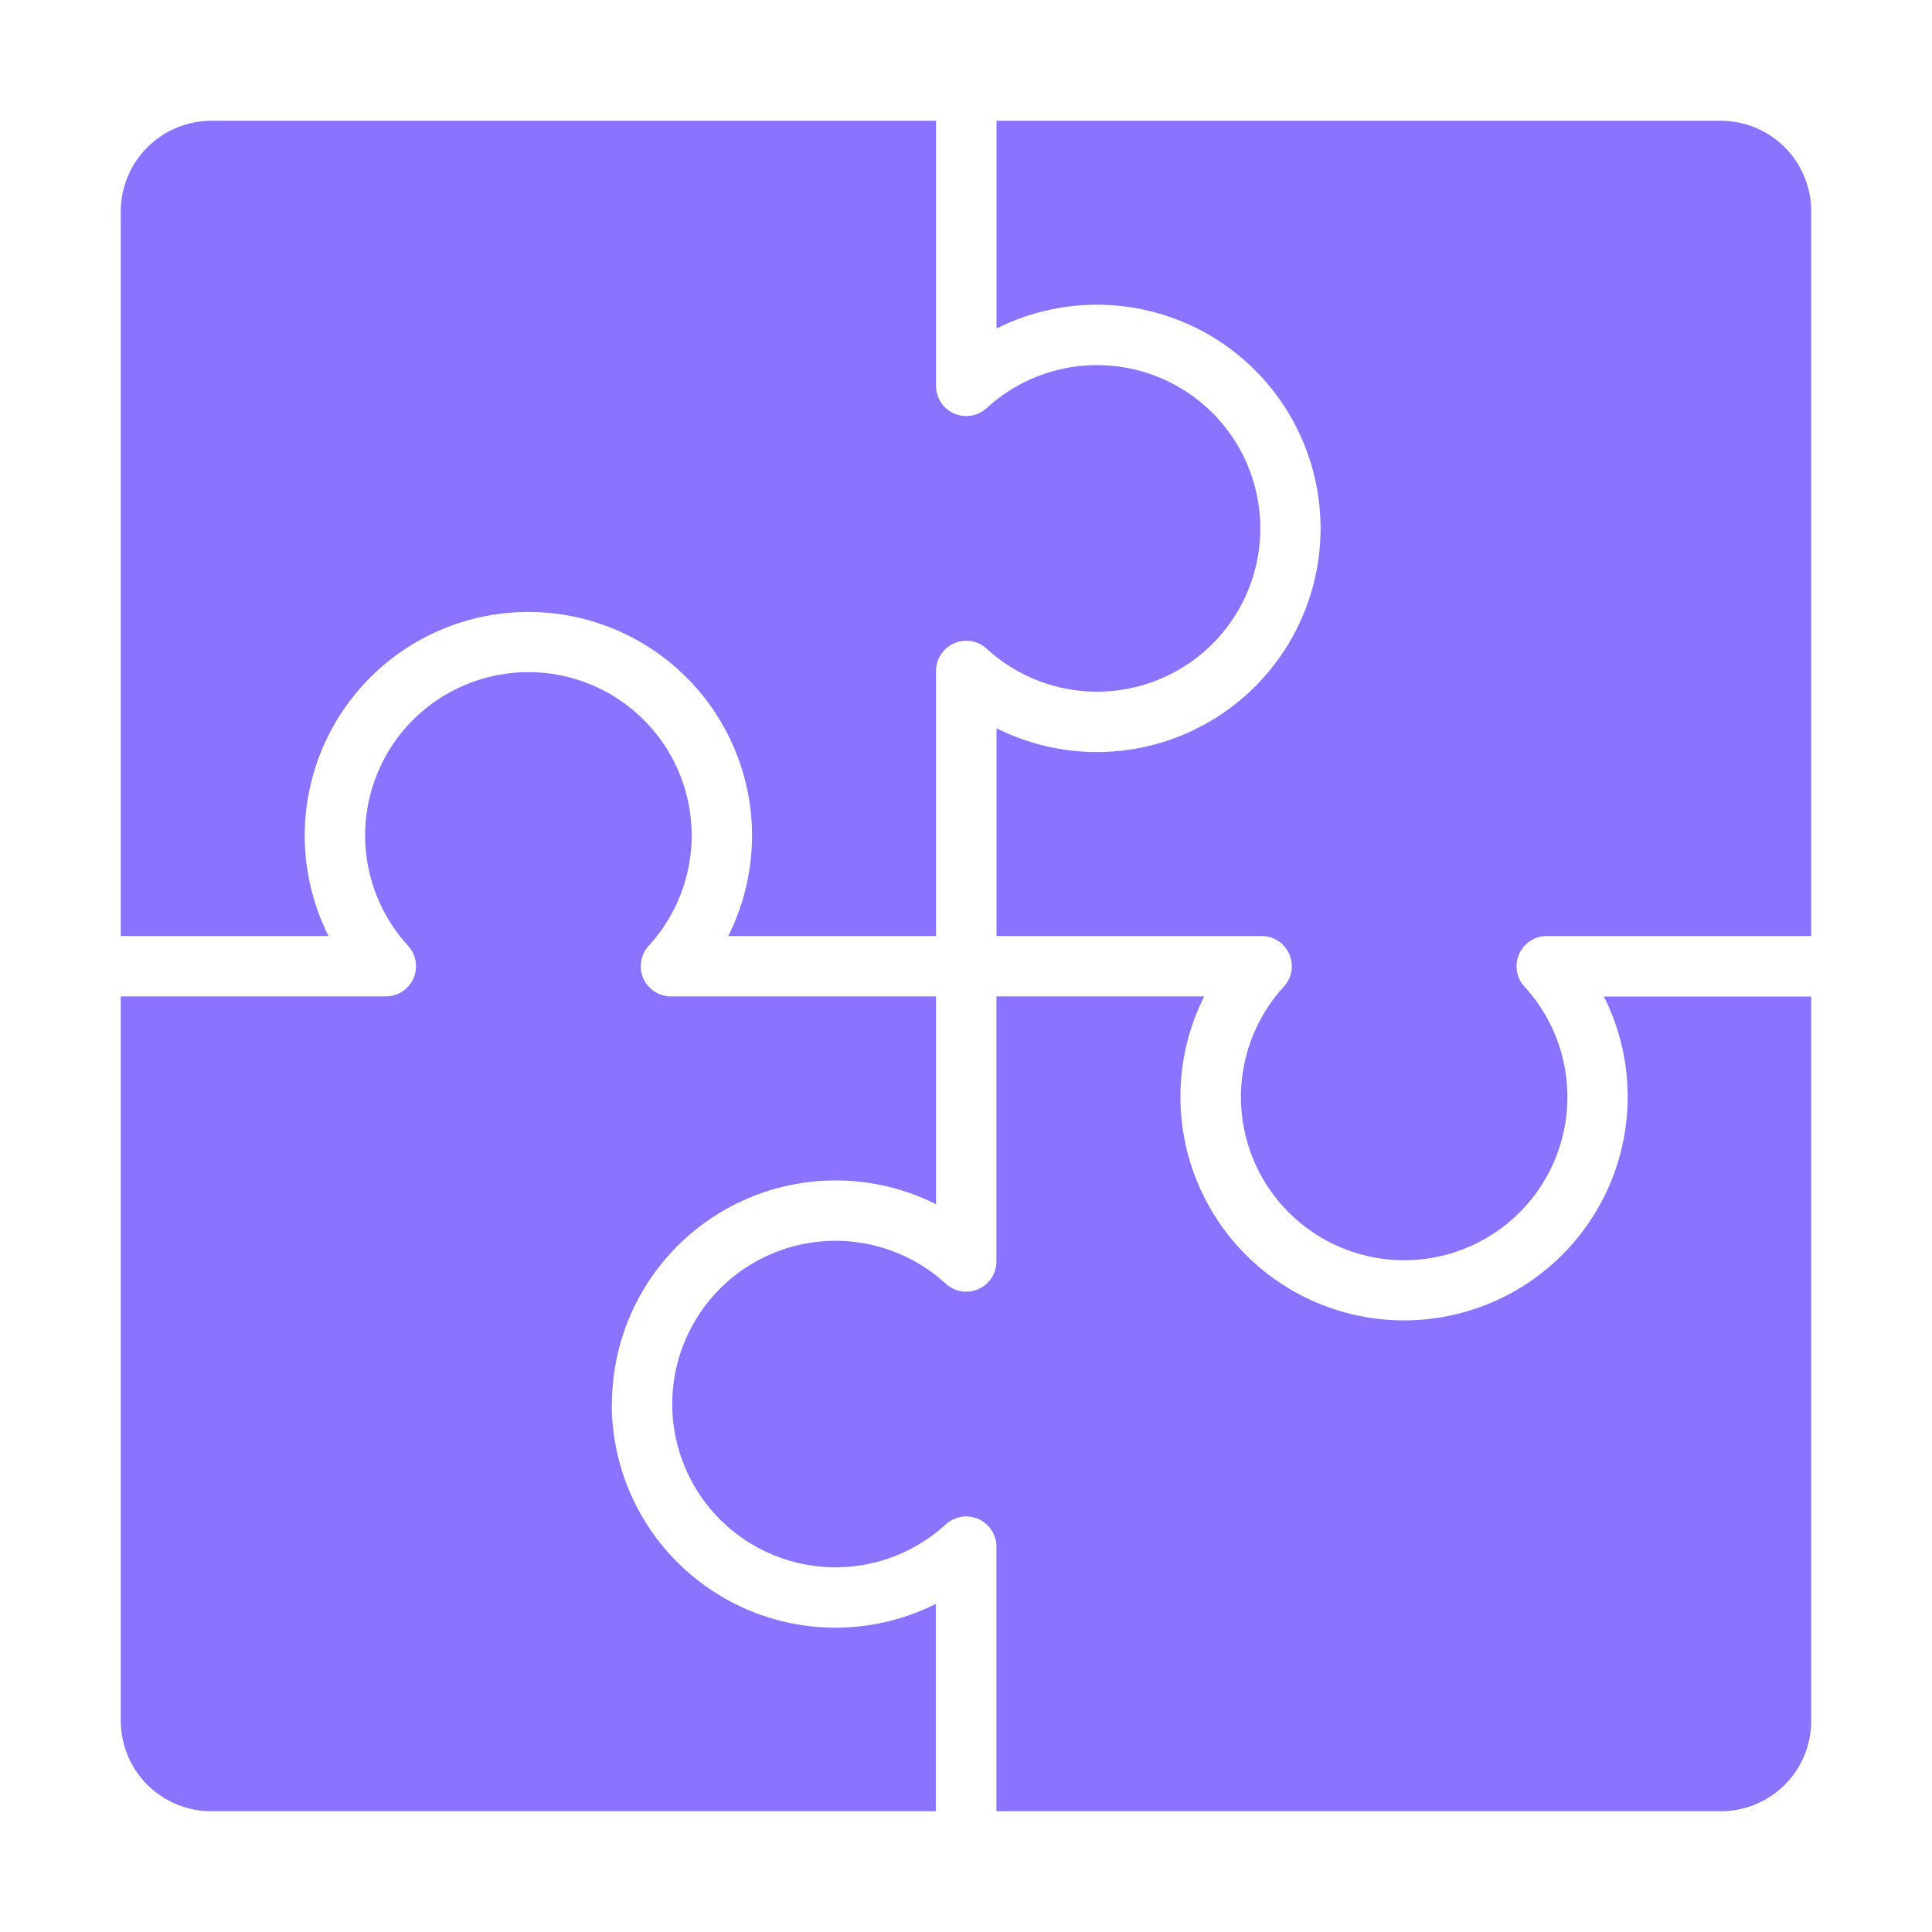
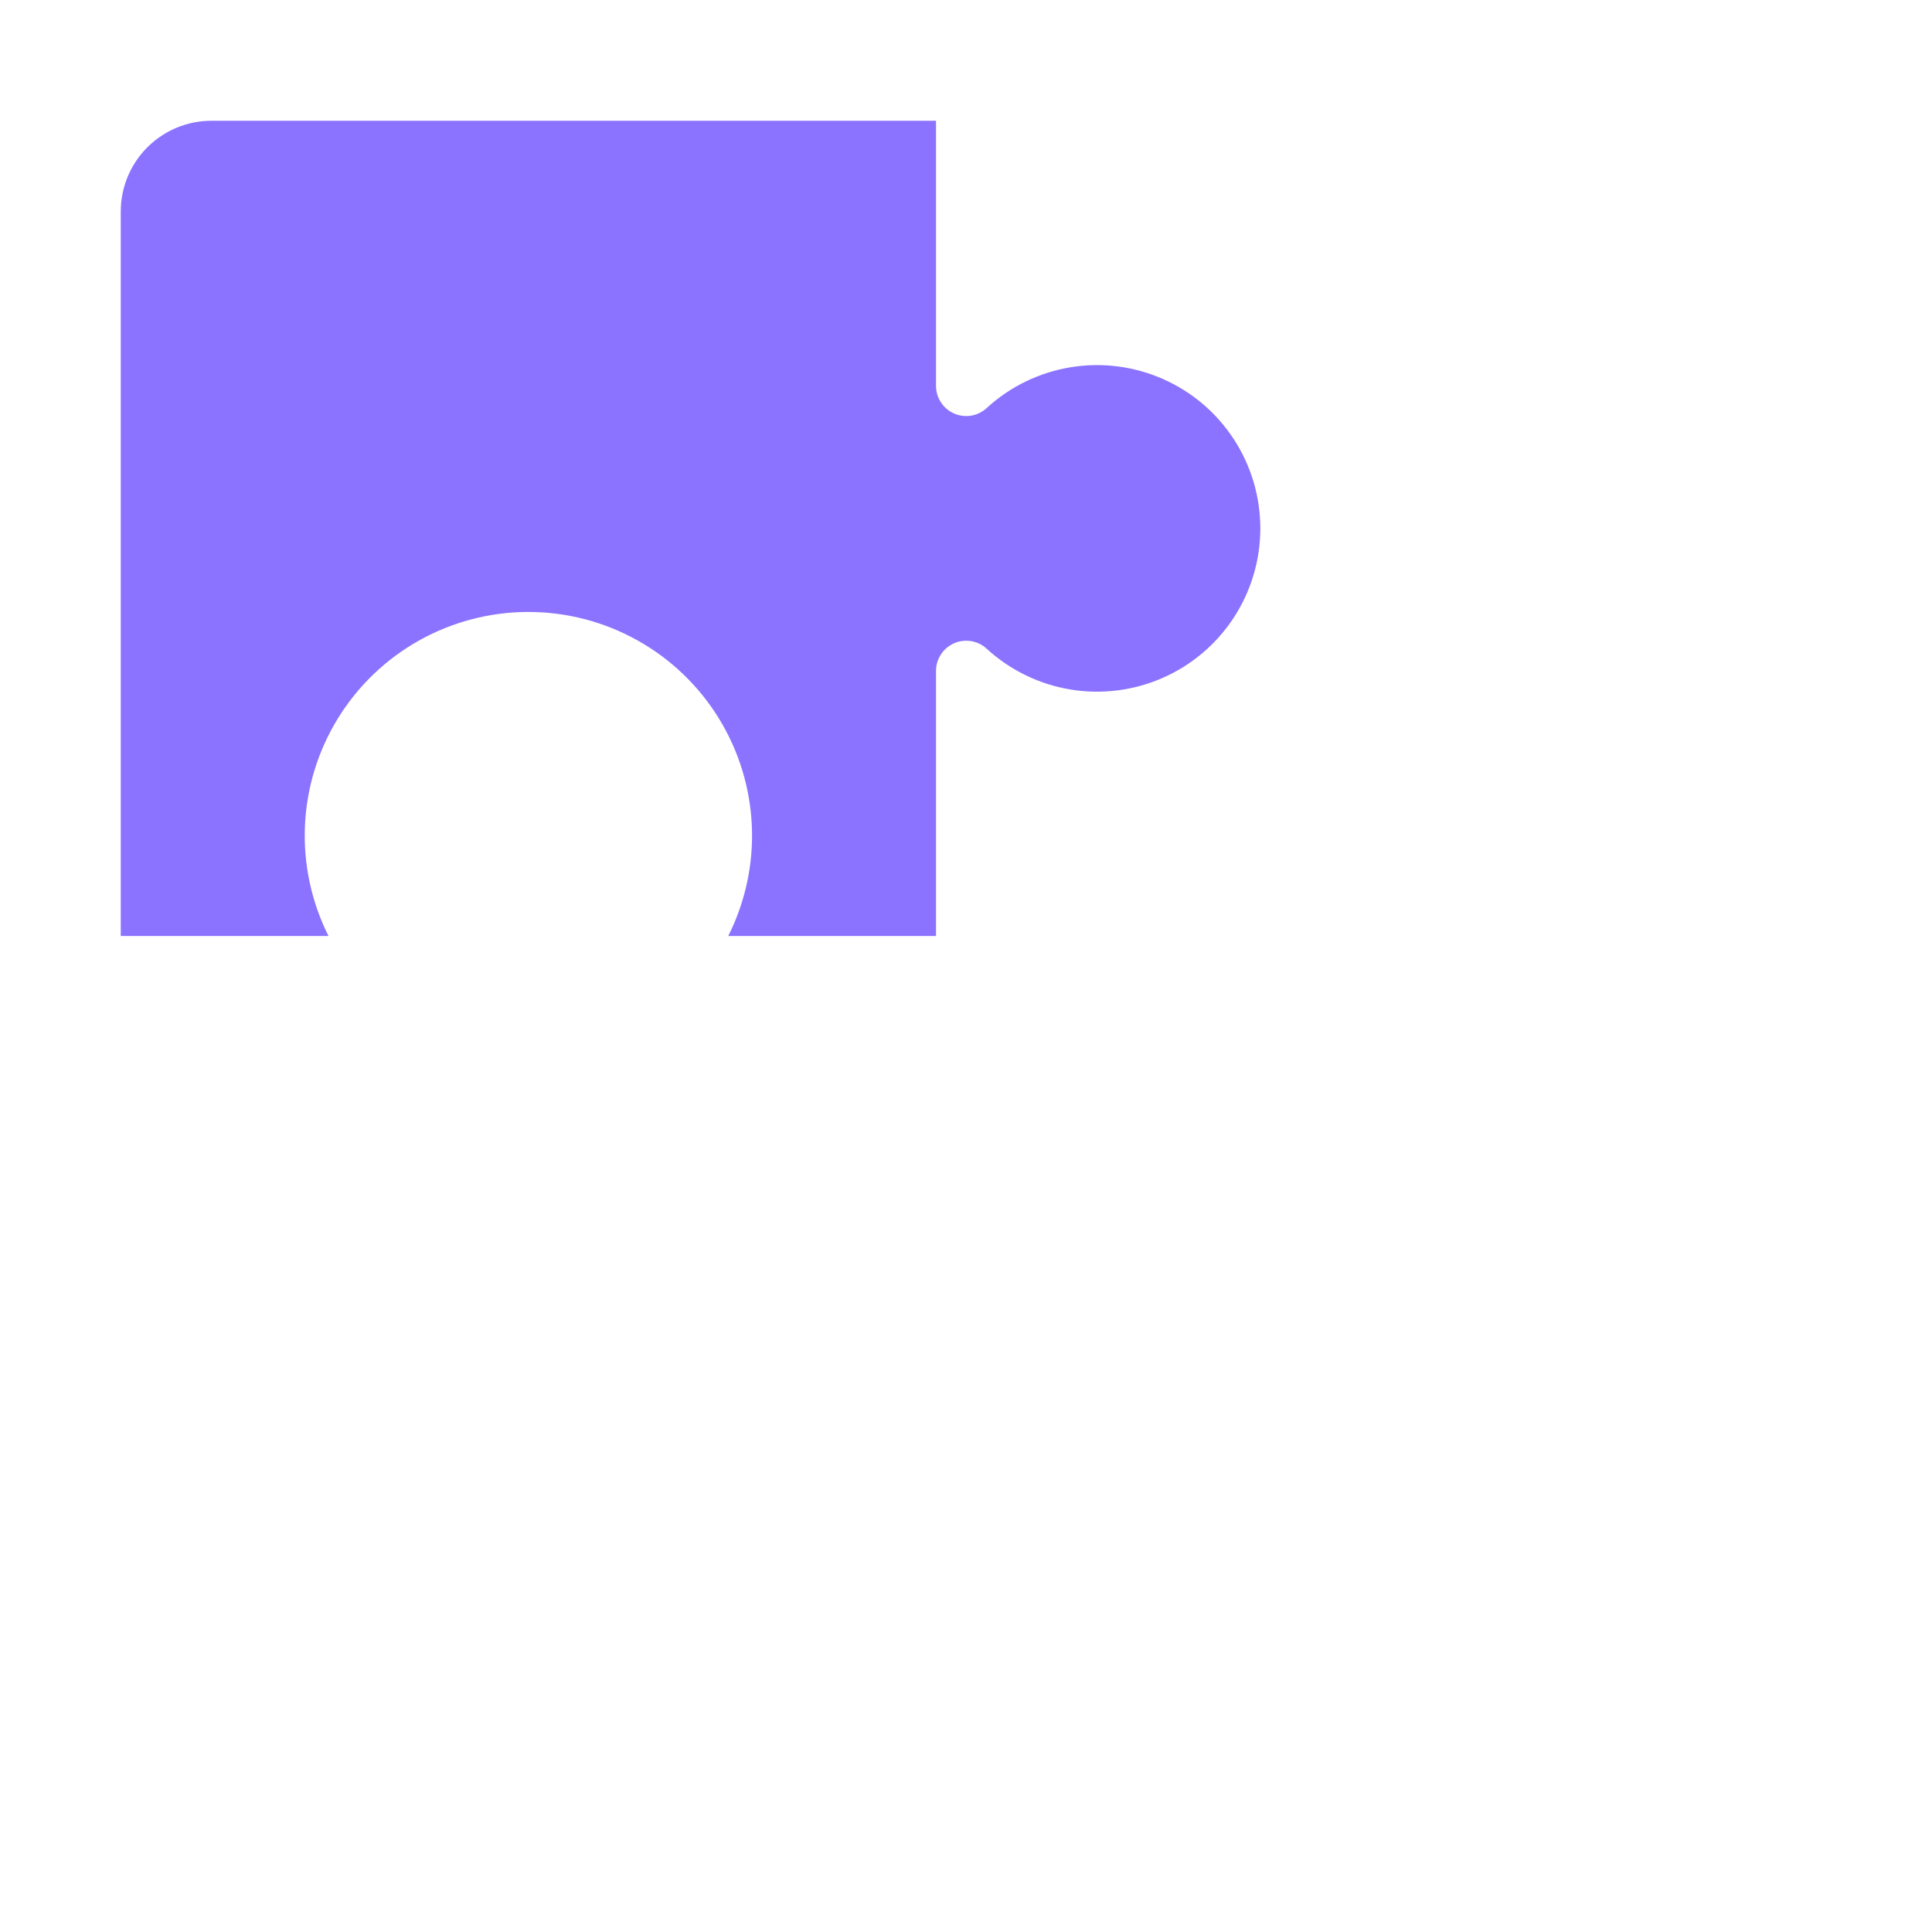
<svg xmlns="http://www.w3.org/2000/svg" width="91" height="91" viewBox="0 0 91 91" fill="none">
-   <path d="M76.666 51.661C76.666 53.251 76.306 54.82 75.613 56.251C74.92 57.681 73.912 58.937 72.665 59.922C71.418 60.908 69.964 61.599 68.412 61.943C66.859 62.287 65.25 62.275 63.703 61.908C62.156 61.542 60.712 60.83 59.48 59.825C58.247 58.821 57.258 57.551 56.586 56.11C55.914 54.669 55.578 53.095 55.601 51.506C55.624 49.916 56.007 48.352 56.72 46.932H46.932V59.419C46.932 59.695 46.851 59.965 46.7 60.196C46.549 60.427 46.334 60.609 46.081 60.72C45.828 60.83 45.548 60.865 45.276 60.82C45.004 60.774 44.751 60.651 44.547 60.464C43.447 59.456 42.077 58.789 40.605 58.546C39.133 58.303 37.621 58.493 36.255 59.094C34.889 59.695 33.728 60.681 32.912 61.931C32.097 63.18 31.663 64.641 31.663 66.133C31.663 67.625 32.097 69.085 32.912 70.335C33.728 71.585 34.889 72.57 36.255 73.171C37.621 73.772 39.133 73.963 40.605 73.72C42.077 73.476 43.447 72.81 44.547 71.802C44.751 71.615 45.004 71.491 45.276 71.446C45.548 71.4 45.828 71.435 46.081 71.546C46.334 71.657 46.549 71.839 46.7 72.07C46.851 72.301 46.932 72.571 46.932 72.847V85.312H81.057C82.184 85.312 83.266 84.865 84.064 84.068C84.862 83.271 85.311 82.19 85.312 81.062V46.938H75.546C76.283 48.403 76.667 50.02 76.666 51.661Z" fill="#8B73FF" />
-   <path d="M28.824 66.133C28.825 64.336 29.285 62.568 30.161 60.999C31.037 59.43 32.3 58.111 33.83 57.168C35.36 56.224 37.105 55.688 38.901 55.61C40.696 55.531 42.482 55.914 44.088 56.72V46.932H31.603C31.326 46.932 31.056 46.851 30.825 46.7C30.594 46.549 30.412 46.334 30.301 46.081C30.19 45.828 30.155 45.549 30.2 45.276C30.245 45.004 30.369 44.751 30.556 44.547C31.565 43.447 32.232 42.077 32.476 40.604C32.719 39.131 32.529 37.62 31.928 36.253C31.327 34.887 30.341 33.724 29.091 32.909C27.841 32.093 26.381 31.658 24.888 31.658C23.395 31.658 21.934 32.093 20.684 32.909C19.434 33.724 18.448 34.887 17.848 36.253C17.247 37.62 17.056 39.131 17.3 40.604C17.544 42.077 18.21 43.447 19.22 44.547C19.406 44.751 19.53 45.004 19.576 45.276C19.621 45.548 19.586 45.828 19.475 46.081C19.364 46.334 19.183 46.549 18.951 46.7C18.721 46.851 18.451 46.931 18.174 46.932H5.688V81.057C5.69 82.186 6.141 83.269 6.94 84.067C7.74 84.864 8.824 85.312 9.953 85.312H44.078V75.546C42.472 76.352 40.686 76.734 38.891 76.656C37.095 76.578 35.35 76.041 33.82 75.098C32.29 74.154 31.027 72.835 30.151 71.266C29.275 69.697 28.815 67.93 28.814 66.133H28.824Z" fill="#8B73FF" />
-   <path d="M81.062 5.688H46.938V15.474C48.544 14.667 50.33 14.285 52.125 14.363C53.921 14.441 55.667 14.978 57.197 15.921C58.726 16.865 59.989 18.184 60.865 19.753C61.741 21.323 62.201 23.09 62.201 24.888C62.201 26.685 61.741 28.453 60.865 30.022C59.989 31.592 58.726 32.911 57.197 33.854C55.667 34.798 53.921 35.334 52.125 35.413C50.33 35.491 48.544 35.108 46.938 34.301V44.088H59.424C59.701 44.088 59.971 44.169 60.202 44.32C60.434 44.471 60.616 44.686 60.727 44.94C60.838 45.193 60.872 45.472 60.827 45.745C60.781 46.018 60.657 46.271 60.469 46.474C59.461 47.574 58.795 48.944 58.552 50.416C58.309 51.889 58.499 53.4 59.1 54.766C59.701 56.132 60.687 57.294 61.936 58.109C63.186 58.925 64.646 59.359 66.138 59.359C67.631 59.359 69.091 58.925 70.341 58.109C71.59 57.294 72.576 56.132 73.177 54.766C73.778 53.4 73.968 51.889 73.725 50.416C73.482 48.944 72.816 47.574 71.808 46.474C71.62 46.271 71.496 46.018 71.45 45.745C71.405 45.472 71.439 45.193 71.55 44.94C71.661 44.686 71.843 44.471 72.075 44.32C72.306 44.169 72.576 44.088 72.853 44.088H85.312V9.953C85.312 8.825 84.865 7.742 84.069 6.942C83.272 6.143 82.191 5.692 81.062 5.688Z" fill="#8B73FF" />
  <path d="M5.688 44.088H15.474C14.667 42.482 14.285 40.696 14.363 38.9C14.441 37.105 14.978 35.359 15.921 33.829C16.865 32.299 18.184 31.036 19.753 30.16C21.323 29.284 23.09 28.824 24.888 28.824C26.685 28.824 28.453 29.284 30.022 30.16C31.592 31.036 32.911 32.299 33.854 33.829C34.798 35.359 35.334 37.105 35.413 38.9C35.491 40.696 35.108 42.482 34.301 44.088H44.088V31.603C44.088 31.326 44.168 31.056 44.319 30.824C44.47 30.593 44.686 30.41 44.939 30.299C45.192 30.188 45.472 30.153 45.745 30.199C46.017 30.244 46.271 30.369 46.474 30.556C47.574 31.565 48.944 32.232 50.417 32.476C51.89 32.719 53.402 32.529 54.768 31.928C56.135 31.327 57.297 30.341 58.113 29.091C58.929 27.841 59.363 26.381 59.363 24.888C59.363 23.395 58.929 21.934 58.113 20.684C57.297 19.434 56.135 18.448 54.768 17.848C53.402 17.247 51.89 17.056 50.417 17.3C48.944 17.544 47.574 18.21 46.474 19.22C46.271 19.407 46.018 19.531 45.745 19.577C45.472 19.622 45.193 19.588 44.94 19.477C44.686 19.366 44.471 19.184 44.32 18.952C44.169 18.721 44.088 18.451 44.088 18.174V5.688H9.953C8.822 5.69 7.739 6.14 6.939 6.939C6.14 7.739 5.69 8.822 5.688 9.953V44.088Z" fill="#8B73FF" />
</svg>